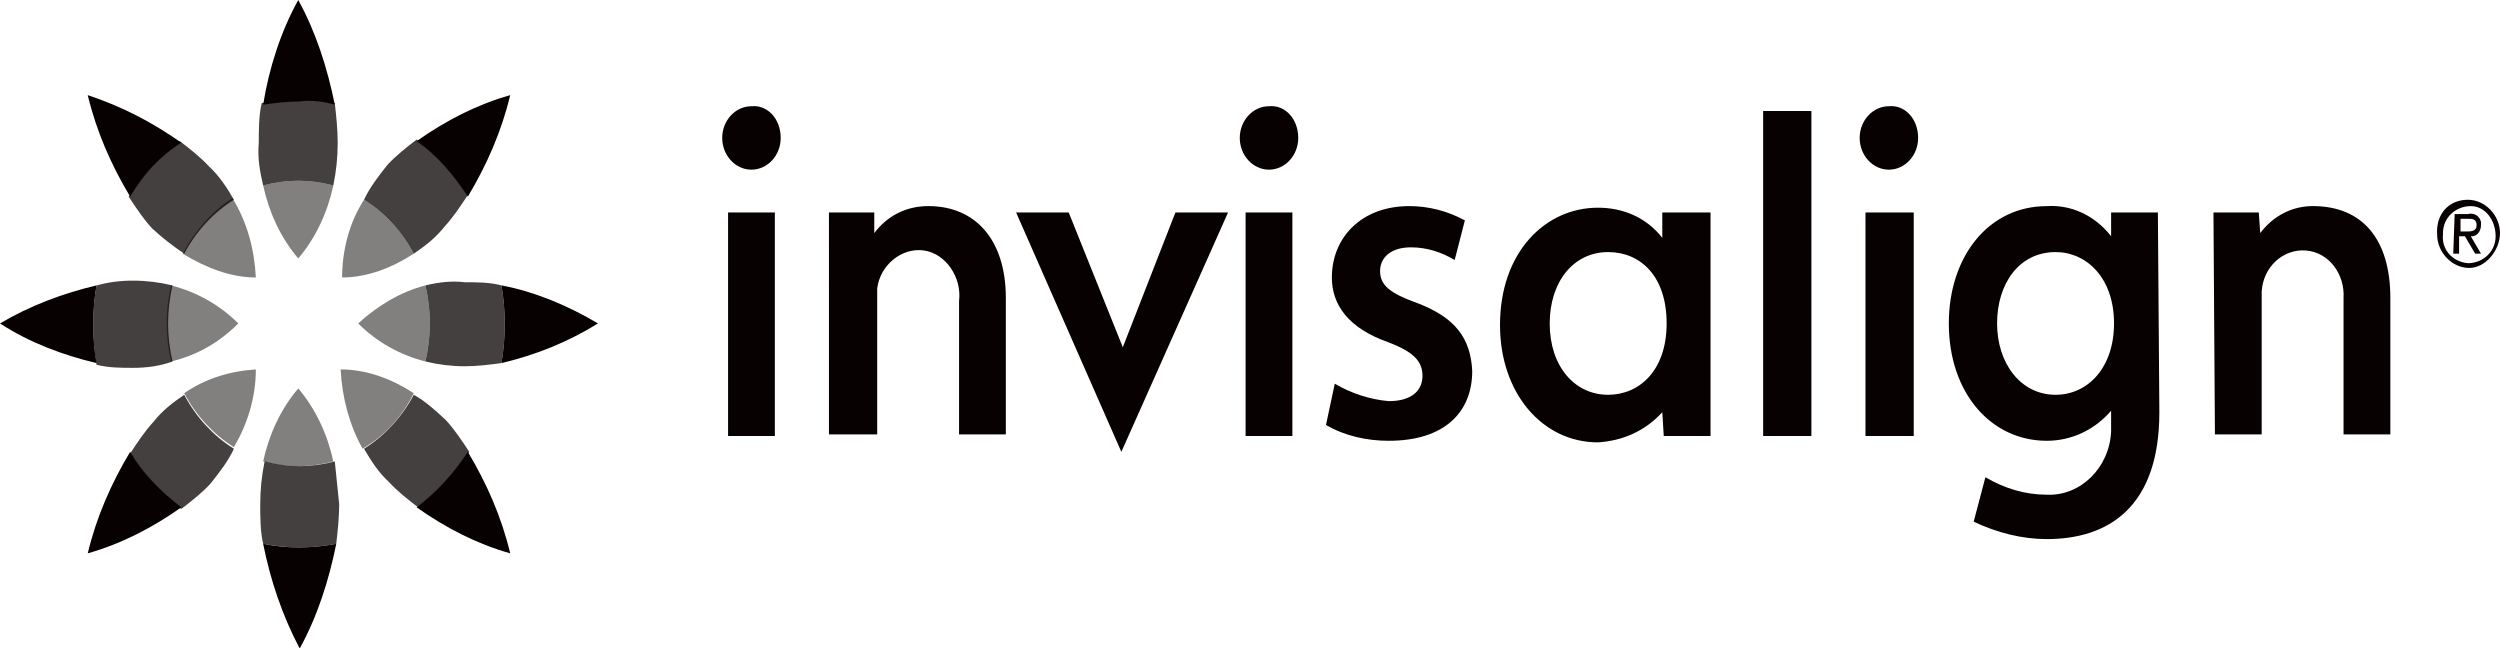
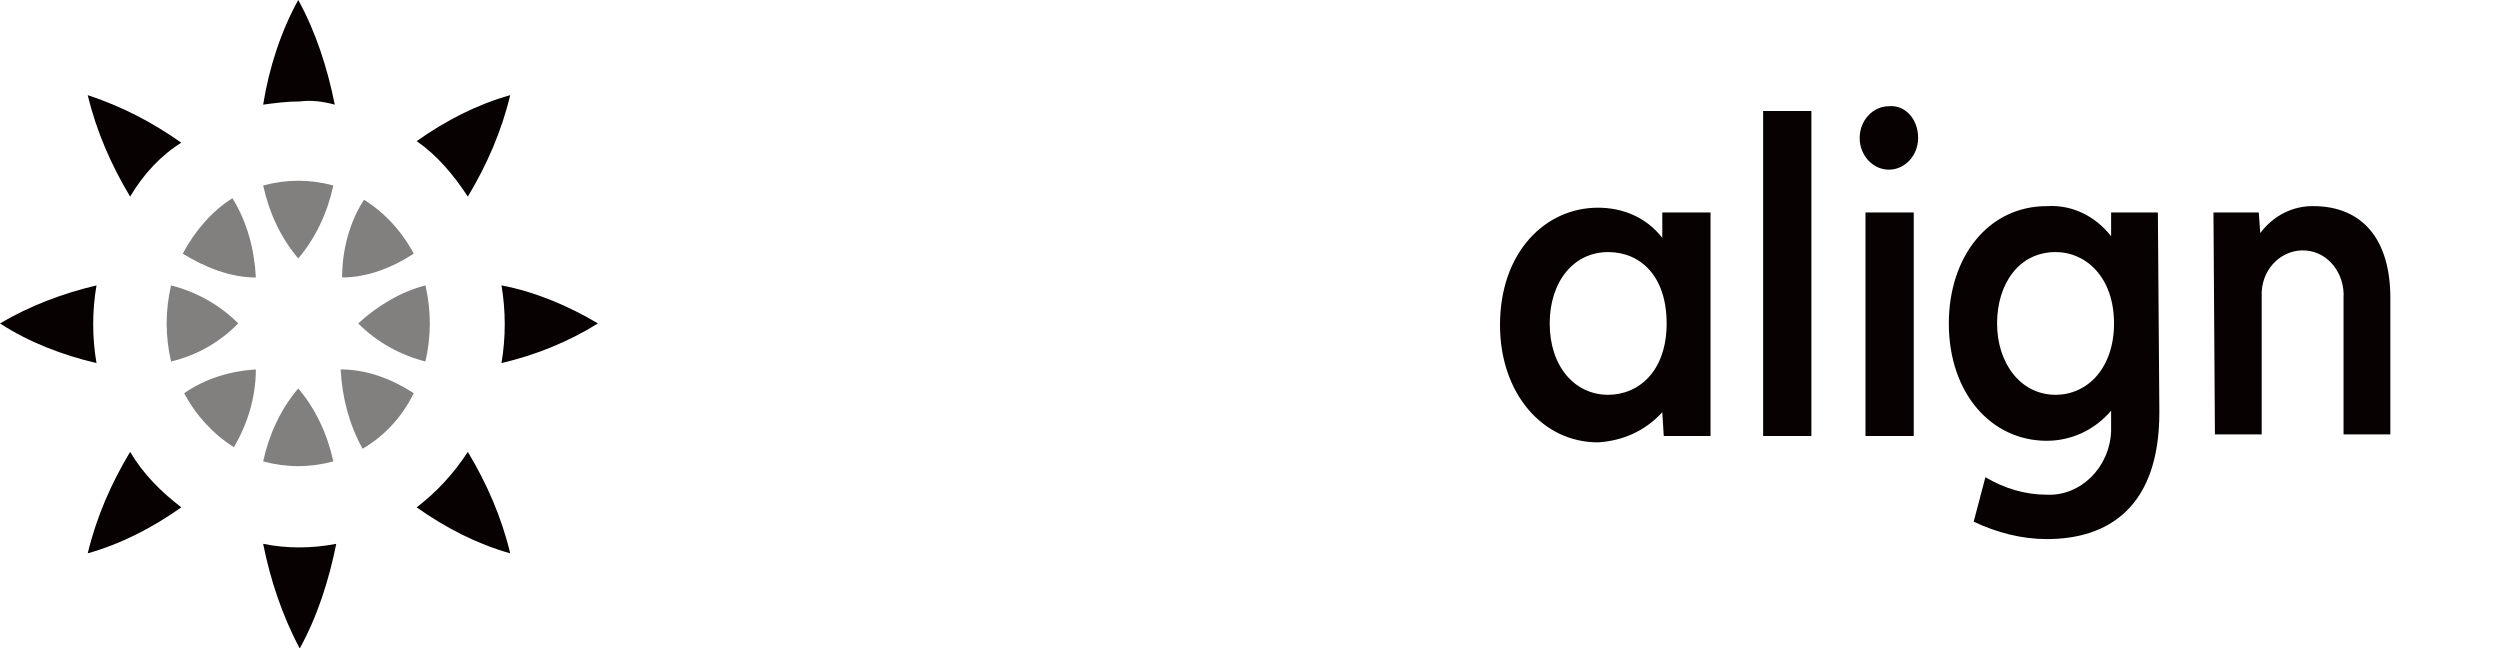
<svg xmlns="http://www.w3.org/2000/svg" version="1.1" id="Layer_1" x="0px" y="0px" width="177.335px" height="46px" viewBox="22.17 5.75 177.335 46" enable-background="new 22.17 5.75 177.335 46" xml:space="preserve">
  <title>invisalign_logo_white</title>
  <g>
    <path fill="#070101" d="M179.18,20.82h3.214l0.105,1.462c0.93-1.237,2.278-1.913,3.731-1.913c3.526,0,5.497,2.363,5.497,6.523   v9.672h-3.32v-9.672c0.104-1.687-1.034-3.262-2.697-3.374c-1.553-0.113-3.008,1.125-3.109,2.923c0,0.225,0,0.339,0,0.563v9.559   h-3.318L179.18,20.82L179.18,20.82z M150.659,36.679h-3.422V13.622h3.422V36.679z M157.919,36.679h-3.423V20.82h3.423V36.679z    M156.156,13.285c-1.14,0-2.073,1.013-2.073,2.25c0,1.236,0.934,2.25,2.073,2.25c1.142,0,2.075-1.013,2.075-2.25l0,0   C158.231,14.186,157.297,13.173,156.156,13.285 M140.082,20.82h3.423v15.859h-3.318l-0.104-1.686   c-1.244,1.347-2.802,2.023-4.564,2.136c-3.938,0-6.948-3.487-6.948-8.323c0-5.174,3.217-8.323,6.948-8.323   c1.763,0,3.424,0.676,4.564,2.139V20.82z M132.097,28.693c0,3.038,1.763,5.061,4.146,5.061c2.18,0,4.148-1.685,4.148-5.061   c0-3.373-1.865-5.062-4.148-5.062C133.756,23.632,132.097,25.77,132.097,28.693 M172.126,28.693c0-3.261-1.97-5.062-4.146-5.062   c-2.595,0-4.149,2.251-4.149,5.062c0,2.813,1.66,5.061,4.149,5.061C170.259,33.754,172.126,31.842,172.126,28.693 M175.342,34.994   c0,6.746-3.63,8.996-7.984,8.996c-1.766,0-3.527-0.451-5.187-1.235l0.831-3.152c1.345,0.788,2.797,1.238,4.355,1.238   c2.385,0.112,4.456-1.913,4.563-4.5c0-0.111,0-0.224,0-0.338V34.88c-1.142,1.35-2.801,2.137-4.563,2.137   c-3.941,0-6.949-3.375-6.949-8.322c0-4.724,2.797-8.323,6.949-8.323c1.762-0.113,3.421,0.675,4.563,2.136v-1.687h3.317   L175.342,34.994L175.342,34.994z" />
-     <path fill="#070101" d="M97.978,20.82l3.837,9.562l3.733-9.562h3.734l-7.57,16.983L94.246,20.82H97.978z M116.851,32.968   c1.142,0.674,2.488,1.123,3.837,1.236c1.659,0,2.385-0.788,2.385-1.797c0-1.015-0.621-1.689-2.385-2.364   c-2.904-1.011-4.044-2.698-4.044-4.611c0-2.811,2.075-5.062,5.495-5.062c1.351,0,2.697,0.337,3.94,1.013l-0.723,2.812   c-0.937-0.563-1.972-0.9-3.111-0.9c-1.35,0-2.18,0.674-2.18,1.687c0,1.013,0.727,1.575,2.593,2.25   c2.696,1.013,3.837,2.476,3.943,4.838c0,2.923-1.974,4.947-5.916,4.947c-1.553,0-3.11-0.337-4.457-1.123L116.851,32.968z    M77.133,36.679h-3.318V20.82h3.318V36.679z M75.475,13.285c-1.142,0-2.076,1.013-2.076,2.25c0,1.236,0.934,2.25,2.076,2.25   c1.14,0,2.074-1.013,2.074-2.25l0,0C77.549,14.186,76.616,13.173,75.475,13.285 M113.844,36.679h-3.319V20.82h3.319V36.679   L113.844,36.679z M112.185,13.285c-1.139,0-2.073,1.013-2.073,2.25c0,1.236,0.934,2.25,2.073,2.25c1.141,0,2.075-1.013,2.075-2.25   l0,0C114.26,14.186,113.328,13.173,112.185,13.285 M80.97,20.82h3.216v1.462c0.933-1.237,2.28-1.913,3.836-1.913   c3.319,0,5.496,2.363,5.496,6.523v9.672H90.2v-9.447c0.208-1.687-0.933-3.375-2.488-3.6c-1.556-0.225-3.113,1.013-3.319,2.7   c0,0.224,0,0.563,0,0.787v9.559h-3.422L80.97,20.82L80.97,20.82z" />
    <path opacity="0.5" fill="#070101" enable-background="new    " d="M47.992,19.92c1.453,0.9,2.697,2.25,3.527,3.825   c-1.556,1.013-3.319,1.687-5.082,1.687C46.437,23.52,46.956,21.496,47.992,19.92 M51.519,33.641   c-1.556-1.011-3.319-1.686-5.186-1.686c0.104,2.023,0.623,3.938,1.556,5.625C49.445,36.679,50.689,35.33,51.519,33.641    M47.579,28.693c1.347,1.35,3.007,2.249,4.769,2.7c0.416-1.8,0.416-3.6,0-5.398C50.585,26.443,48.926,27.456,47.579,28.693    M39.073,28.693c-1.348-1.35-3.007-2.25-4.77-2.698c-0.415,1.798-0.415,3.598,0,5.398C36.17,30.941,37.726,30.042,39.073,28.693    M40.318,31.956c-1.867,0.114-3.629,0.675-5.082,1.686c0.83,1.577,2.075,2.925,3.526,3.826   C39.696,35.893,40.318,33.979,40.318,31.956 M40.318,25.433c-0.102-2.025-0.623-3.936-1.659-5.624   c-1.452,0.9-2.696,2.362-3.526,3.937C36.793,24.758,38.556,25.433,40.318,25.433 M43.326,33.303   c-1.245,1.464-2.074,3.263-2.49,5.176c1.66,0.448,3.319,0.448,4.979,0C45.399,36.567,44.571,34.768,43.326,33.303 M43.326,24.083   c1.245-1.462,2.073-3.262,2.49-5.175c-1.66-0.45-3.319-0.45-4.979,0C41.252,20.82,42.083,22.62,43.326,24.083" />
    <path fill="#070101" d="M51.726,15.76c2.074-1.462,4.252-2.586,6.637-3.262c-0.622,2.586-1.66,4.949-3.007,7.198   C54.319,18.122,53.179,16.771,51.726,15.76 M45.918,13.173c-0.52-2.588-1.349-5.174-2.592-7.422   c-1.245,2.249-2.074,4.834-2.49,7.422c0.831-0.112,1.66-0.226,2.593-0.226C44.259,12.835,45.089,12.949,45.918,13.173    M51.726,41.739c2.074,1.463,4.252,2.585,6.637,3.263c-0.622-2.587-1.66-4.95-3.007-7.198   C54.319,39.379,53.179,40.617,51.726,41.739 M29.015,25.995c-2.385,0.561-4.77,1.461-6.845,2.698   c2.075,1.35,4.459,2.249,6.845,2.813C28.703,29.707,28.703,27.793,29.015,25.995 M57.741,31.505   c2.385-0.564,4.667-1.463,6.844-2.812c-2.074-1.239-4.459-2.25-6.844-2.7C58.051,27.793,58.051,29.707,57.741,31.505 M35.03,15.872   c-2.074-1.462-4.251-2.587-6.637-3.374c0.622,2.586,1.66,4.949,3.007,7.198C32.333,18.122,33.578,16.771,35.03,15.872    M40.836,44.326c0.52,2.589,1.348,5.063,2.593,7.425c1.245-2.249,2.074-4.836,2.593-7.425   C44.259,44.665,42.497,44.665,40.836,44.326 M31.4,37.803c-1.348,2.249-2.385,4.611-3.007,7.198c2.385-0.678,4.563-1.8,6.637-3.263   C33.578,40.617,32.333,39.379,31.4,37.803" />
-     <path opacity="0.75" fill="#070101" enable-background="new    " d="M46.23,41.513c0,0.901-0.104,1.916-0.208,2.813   c-1.763,0.339-3.421,0.339-5.186,0c-0.207-0.896-0.207-1.911-0.207-2.813c0-1.009,0.104-2.021,0.311-3.034   c1.66,0.448,3.318,0.448,4.979,0C46.022,39.492,46.126,40.504,46.23,41.513 M52.348,25.995c0.416,1.798,0.416,3.598,0,5.398   c0.934,0.226,1.866,0.338,2.801,0.338c0.83,0,1.762-0.112,2.593-0.225c0.31-1.799,0.31-3.713,0-5.511   c-0.831-0.225-1.763-0.225-2.593-0.225C54.215,25.656,53.282,25.77,52.348,25.995 M51.519,33.754   c-0.831,1.575-2.074,2.925-3.527,3.826c0.519,0.898,1.038,1.684,1.764,2.36c0.622,0.676,1.348,1.235,2.073,1.798   c1.452-1.122,2.593-2.359,3.63-3.936c-0.518-0.786-1.038-1.575-1.659-2.249C53.074,34.88,52.348,34.204,51.519,33.754    M34.407,31.393c-0.416-1.8-0.416-3.6,0-5.398c-0.934-0.225-1.866-0.339-2.8-0.339c-0.932,0-1.762,0.114-2.593,0.339   c-0.312,1.798-0.312,3.712,0,5.624c0.831,0.224,1.763,0.224,2.593,0.224C32.541,31.842,33.473,31.731,34.407,31.393 M47.992,19.92   c1.453,0.9,2.697,2.25,3.527,3.825c0.829-0.563,1.555-1.125,2.177-1.913c0.623-0.675,1.141-1.462,1.66-2.25   c-1.038-1.574-2.177-2.812-3.63-3.935c-0.727,0.562-1.452,1.124-2.074,1.798C49.03,18.234,48.409,19.021,47.992,19.92    M40.836,18.908c1.66-0.45,3.319-0.45,4.979,0c0.206-1.012,0.31-2.023,0.31-3.036c0-0.9-0.104-1.913-0.207-2.811   c-1.762-0.337-3.422-0.337-5.185,0c-0.207,0.898-0.207,1.911-0.207,2.811C40.421,16.996,40.629,18.009,40.836,18.908    M35.237,23.745c0.83-1.575,2.075-2.925,3.526-3.825c-0.517-0.9-1.038-1.687-1.763-2.362c-0.622-0.674-1.349-1.236-2.075-1.798   c-1.453,1.123-2.593,2.362-3.63,3.936c0.519,0.786,1.037,1.575,1.659,2.25C33.682,22.62,34.407,23.183,35.237,23.745    M38.763,37.581c-1.452-0.901-2.697-2.251-3.526-3.826c-0.83,0.563-1.555,1.126-2.177,1.912c-0.622,0.674-1.14,1.463-1.66,2.252   c1.038,1.573,2.178,2.811,3.63,3.933c0.727-0.562,1.452-1.122,2.074-1.799C37.726,39.265,38.348,38.479,38.763,37.581" />
-     <path fill="#070101" d="M197.223,19.92c1.245,0,2.282,1.125,2.282,2.362s-1.037,2.475-2.176,2.475   c-1.249,0-2.283-1.126-2.283-2.363l0,0C194.942,20.934,195.875,19.92,197.223,19.92C197.12,19.92,197.12,19.92,197.223,19.92    M197.223,24.42c1.039,0,1.972-0.789,1.972-1.913c0-1.125-0.727-2.137-1.764-2.137c-1.038,0-1.971,0.788-1.971,1.913v0.112   C195.356,23.408,196.081,24.307,197.223,24.42C197.12,24.42,197.223,24.42,197.223,24.42 M196.289,20.934h0.935   c0.417-0.113,0.829,0.112,0.933,0.563c0,0.111,0,0.111,0,0.225c0,0.45-0.311,0.787-0.62,0.787c0,0,0,0-0.104,0l0.725,1.237h-0.412   l-0.727-1.237h-0.416v1.237h-0.414L196.289,20.934L196.289,20.934z M196.705,22.17h0.415c0.312,0,0.726,0,0.726-0.45   c0-0.45-0.31-0.45-0.622-0.45h-0.519V22.17L196.705,22.17z" />
  </g>
</svg>